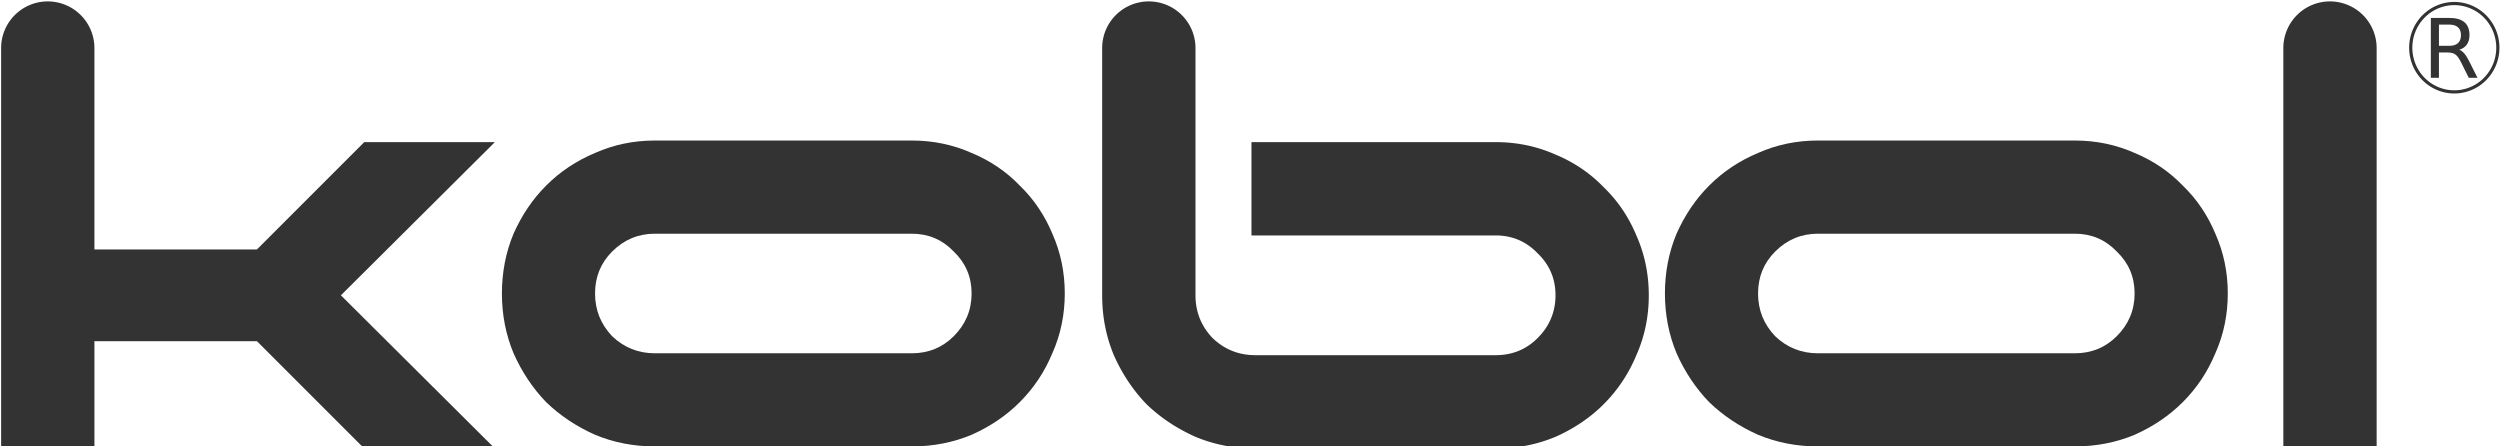
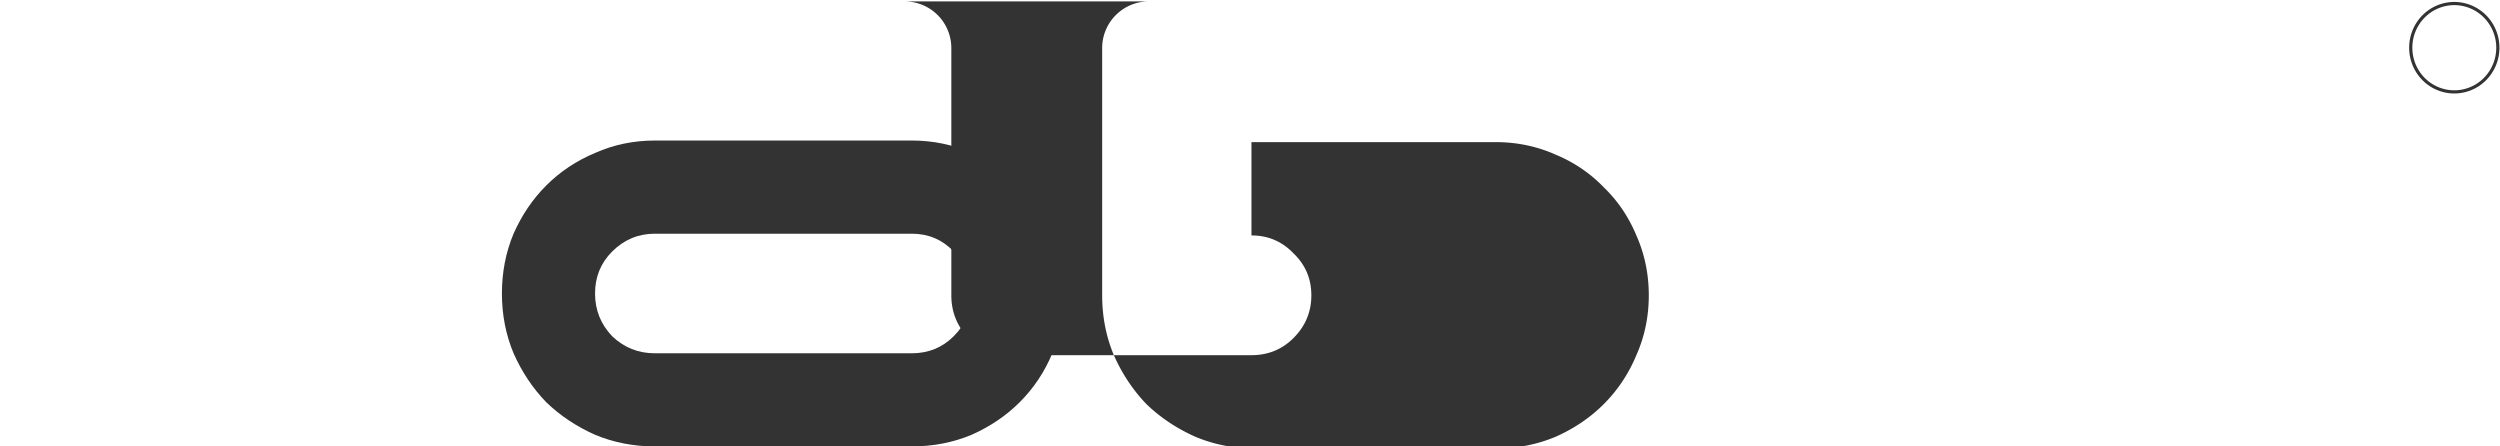
<svg xmlns="http://www.w3.org/2000/svg" xmlns:ns1="http://www.inkscape.org/namespaces/inkscape" xmlns:ns2="http://sodipodi.sourceforge.net/DTD/sodipodi-0.dtd" width="63.617mm" height="11.36mm" viewBox="0 0 63.617 11.36" version="1.1" id="svg883" ns1:version="0.92.4 (fd57863, 2020-04-02)" ns2:docname="kobol_logo.svg">
  <defs id="defs877" />
  <ns2:namedview id="base" pagecolor="#ffffff" bordercolor="#666666" borderopacity="1.0" ns1:pageopacity="0.0" ns1:pageshadow="2" ns1:zoom="1.979899" ns1:cx="44.271925" ns1:cy="-16.29927" ns1:document-units="mm" ns1:current-layer="g5731-1" showgrid="false" fit-margin-top="0" fit-margin-left="0" fit-margin-right="0" fit-margin-bottom="0" ns1:showpageshadow="true" ns1:window-width="1738" ns1:window-height="495" ns1:window-x="144" ns1:window-y="859" ns1:window-maximized="0" />
  <g ns1:label="Layer 1" ns1:groupmode="layer" id="layer1" transform="translate(-203.313,-26.268)">
    <g transform="translate(57.412,82.015)" id="g5731-1" style="fill:#000000">
      <g id="g5839" ns1:export-xdpi="670.76837" ns1:export-ydpi="670.76837" transform="translate(128.454,-78.231)">
-         <path id="path5664" transform="scale(0.265)" d="m 70.426,84.98 a 4.48,4.48 0 0 0 -4.48,4.48 v 38.453 h 8.959 v -10.305 h 15.605 l 10.305,10.305 h 12.543 L 98.574,113.203 113.357,98.494 H 100.814 L 90.51,108.799 H 74.904 V 89.461 a 4.48,4.48 0 0 0 -4.479,-4.48 z" style="font-style:normal;font-variant:normal;font-weight:normal;font-stretch:normal;font-size:74.667px;line-height:1.25;font-family:moonhouse;-inkscape-font-specification:'moonhouse, Normal';font-variant-ligatures:normal;font-variant-caps:normal;font-variant-numeric:normal;font-feature-settings:normal;text-align:start;letter-spacing:0px;word-spacing:0px;writing-mode:lr-tb;text-anchor:start;fill:#333333;fill-opacity:1;stroke:none;stroke-width:1;stroke-linecap:butt;stroke-linejoin:miter;stroke-miterlimit:4;stroke-dasharray:none;stroke-dashoffset:0;stroke-opacity:1" ns1:connector-curvature="0" />
        <path d="m 34.111,33.844 q -0.81,0 -1.521,-0.296 -0.711,-0.316 -1.245,-0.83 -0.514,-0.533 -0.83,-1.245 -0.296,-0.711 -0.296,-1.521 0,-0.81 0.296,-1.521 0.316,-0.711 0.83,-1.225 0.533,-0.533 1.245,-0.83 0.711,-0.316 1.521,-0.316 h 6.539 q 0.81,0 1.521,0.316 0.711,0.296 1.225,0.83 0.533,0.514 0.83,1.225 0.316,0.711 0.316,1.521 0,0.81 -0.316,1.521 -0.296,0.711 -0.83,1.245 -0.514,0.514 -1.225,0.83 -0.711,0.296 -1.521,0.296 z m 0,-5.413 q -0.632,0 -1.087,0.454 -0.435,0.435 -0.435,1.067 0,0.632 0.435,1.087 0.454,0.435 1.087,0.435 h 6.539 q 0.632,0 1.067,-0.435 0.454,-0.454 0.454,-1.087 0,-0.632 -0.454,-1.067 -0.435,-0.454 -1.067,-0.454 z" style="line-height:1.25;letter-spacing:0px;word-spacing:0px;fill:#333333;fill-opacity:1;stroke:none;stroke-width:0.265;stroke-linecap:butt;stroke-linejoin:miter;stroke-miterlimit:4;stroke-dasharray:none;stroke-dashoffset:0;stroke-opacity:1" id="path5666" ns1:connector-curvature="0" />
-         <path id="path5668" transform="scale(0.265)" d="m 176.154,84.98 a 4.48,4.48 0 0 0 -4.48,4.48 v 23.742 c 0,2.041 0.374,3.958 1.121,5.75 0.796,1.792 1.841,3.361 3.135,4.705 1.344,1.294 2.913,2.338 4.705,3.135 1.792,0.747 3.707,1.121 5.748,1.121 h 23.072 c 2.041,0 3.958,-0.374 5.75,-1.121 1.792,-0.796 3.335,-1.841 4.629,-3.135 1.344,-1.344 2.39,-2.913 3.137,-4.705 0.796,-1.792 1.193,-3.709 1.193,-5.75 0,-2.041 -0.397,-3.956 -1.193,-5.748 -0.747,-1.792 -1.793,-3.335 -3.137,-4.629 -1.294,-1.344 -2.837,-2.39 -4.629,-3.137 -1.792,-0.796 -3.709,-1.195 -5.75,-1.195 h -23.445 v 8.961 h 23.445 c 1.593,0 2.938,0.572 4.033,1.717 1.145,1.095 1.717,2.438 1.717,4.031 0,1.593 -0.572,2.963 -1.717,4.107 -1.095,1.095 -2.44,1.643 -4.033,1.643 h -23.072 c -1.593,0 -2.961,-0.547 -4.105,-1.643 -1.095,-1.145 -1.643,-2.515 -1.643,-4.107 V 89.461 a 4.48,4.48 0 0 0 -4.48,-4.48 z" style="line-height:1.25;letter-spacing:0px;word-spacing:0px;fill:#333333;fill-opacity:1;stroke:none;stroke-width:1;stroke-linecap:butt;stroke-linejoin:miter;stroke-miterlimit:4;stroke-dasharray:none;stroke-dashoffset:0;stroke-opacity:1" ns1:connector-curvature="0" />
-         <path d="m 63.706,33.844 q -0.81,0 -1.521,-0.296 -0.711,-0.316 -1.245,-0.83 -0.514,-0.533 -0.83,-1.245 -0.296,-0.711 -0.296,-1.521 0,-0.81 0.296,-1.521 0.316,-0.711 0.83,-1.225 0.533,-0.533 1.245,-0.83 0.711,-0.316 1.521,-0.316 h 6.539 q 0.81,0 1.521,0.316 0.711,0.296 1.225,0.83 0.533,0.514 0.83,1.225 0.316,0.711 0.316,1.521 0,0.81 -0.316,1.521 -0.296,0.711 -0.83,1.245 -0.514,0.514 -1.225,0.83 -0.711,0.296 -1.521,0.296 z m 0,-5.413 q -0.632,0 -1.087,0.454 -0.435,0.435 -0.435,1.067 0,0.632 0.435,1.087 0.454,0.435 1.087,0.435 h 6.539 q 0.632,0 1.067,-0.435 0.454,-0.454 0.454,-1.087 0,-0.632 -0.454,-1.067 -0.435,-0.454 -1.067,-0.454 z" style="line-height:1.25;letter-spacing:0px;word-spacing:0px;fill:#333333;fill-opacity:1;stroke:none;stroke-width:0.265;stroke-linecap:butt;stroke-linejoin:miter;stroke-miterlimit:4;stroke-dasharray:none;stroke-dashoffset:0;stroke-opacity:1" id="path5670" ns1:connector-curvature="0" />
-         <path id="path5672" transform="scale(0.265)" d="m 289.576,84.98 a 4.48,4.48 0 0 0 -4.48,4.48 v 38.453 h 8.961 V 89.461 a 4.48,4.48 0 0 0 -4.48,-4.48 z" style="font-style:normal;font-variant:normal;font-weight:normal;font-stretch:normal;font-size:74.667px;line-height:1.25;font-family:moonhouse;-inkscape-font-specification:'moonhouse, Normal';font-variant-ligatures:normal;font-variant-caps:normal;font-variant-numeric:normal;font-feature-settings:normal;text-align:start;letter-spacing:0px;word-spacing:0px;writing-mode:lr-tb;text-anchor:start;fill:#333333;fill-opacity:1;stroke:none;stroke-width:1;stroke-linecap:butt;stroke-linejoin:miter;stroke-miterlimit:4;stroke-dasharray:none;stroke-dashoffset:0;stroke-opacity:1" ns1:connector-curvature="0" />
+         <path id="path5668" transform="scale(0.265)" d="m 176.154,84.98 a 4.48,4.48 0 0 0 -4.48,4.48 v 23.742 c 0,2.041 0.374,3.958 1.121,5.75 0.796,1.792 1.841,3.361 3.135,4.705 1.344,1.294 2.913,2.338 4.705,3.135 1.792,0.747 3.707,1.121 5.748,1.121 h 23.072 c 2.041,0 3.958,-0.374 5.75,-1.121 1.792,-0.796 3.335,-1.841 4.629,-3.135 1.344,-1.344 2.39,-2.913 3.137,-4.705 0.796,-1.792 1.193,-3.709 1.193,-5.75 0,-2.041 -0.397,-3.956 -1.193,-5.748 -0.747,-1.792 -1.793,-3.335 -3.137,-4.629 -1.294,-1.344 -2.837,-2.39 -4.629,-3.137 -1.792,-0.796 -3.709,-1.195 -5.75,-1.195 h -23.445 v 8.961 c 1.593,0 2.938,0.572 4.033,1.717 1.145,1.095 1.717,2.438 1.717,4.031 0,1.593 -0.572,2.963 -1.717,4.107 -1.095,1.095 -2.44,1.643 -4.033,1.643 h -23.072 c -1.593,0 -2.961,-0.547 -4.105,-1.643 -1.095,-1.145 -1.643,-2.515 -1.643,-4.107 V 89.461 a 4.48,4.48 0 0 0 -4.48,-4.48 z" style="line-height:1.25;letter-spacing:0px;word-spacing:0px;fill:#333333;fill-opacity:1;stroke:none;stroke-width:1;stroke-linecap:butt;stroke-linejoin:miter;stroke-miterlimit:4;stroke-dasharray:none;stroke-dashoffset:0;stroke-opacity:1" ns1:connector-curvature="0" />
      </g>
      <g ns1:export-ydpi="670.76837" ns1:export-xdpi="670.76837" transform="matrix(0.265,0,0,0.265,218.928,-87.35)" id="g880">
        <g aria-label="R" transform="matrix(0.493,0,0,0.493,-151.589,-237.059)" style="font-style:normal;font-variant:normal;font-weight:normal;font-stretch:normal;font-size:16px;line-height:1.25;font-family:iconmind;-inkscape-font-specification:iconmind;letter-spacing:0px;word-spacing:0px;fill:#333333;fill-opacity:1;stroke:none" id="flowRoot861">
-           <path d="m 227.516,732.434 q 0.508,0.172 0.984,0.734 0.484,0.562 0.969,1.547 l 1.602,3.188 H 229.375 l -1.492,-2.992 q -0.578,-1.172 -1.125,-1.555 -0.539,-0.383 -1.477,-0.383 h -1.719 v 4.93 h -1.578 v -11.664 h 3.562 q 2,0 2.984,0.836 0.984,0.836 0.984,2.523 0,1.102 -0.516,1.828 -0.508,0.727 -1.484,1.008 z m -3.953,-4.898 v 4.141 h 1.984 q 1.141,0 1.719,-0.523 0.586,-0.531 0.586,-1.555 0,-1.023 -0.586,-1.539 -0.578,-0.523 -1.719,-0.523 z" style="font-style:normal;font-variant:normal;font-weight:normal;font-stretch:normal;font-family:'DejaVu Sans';-inkscape-font-specification:'DejaVu Sans'" id="path863" />
-         </g>
+           </g>
        <path style="opacity:1;vector-effect:none;fill:none;fill-opacity:1;stroke:#333333;stroke-width:0.306;stroke-linecap:butt;stroke-linejoin:round;stroke-miterlimit:9.999;stroke-dasharray:none;stroke-dashoffset:0;stroke-opacity:1;paint-order:fill markers stroke" d="m -35.716,123.839 a 4.182,4.242 0 0 1 -4.182,4.242 4.182,4.242 0 0 1 -4.182,-4.242 4.182,4.242 0 0 1 4.182,-4.242 4.182,4.242 0 0 1 4.182,4.242 z" id="path869" />
      </g>
    </g>
  </g>
</svg>